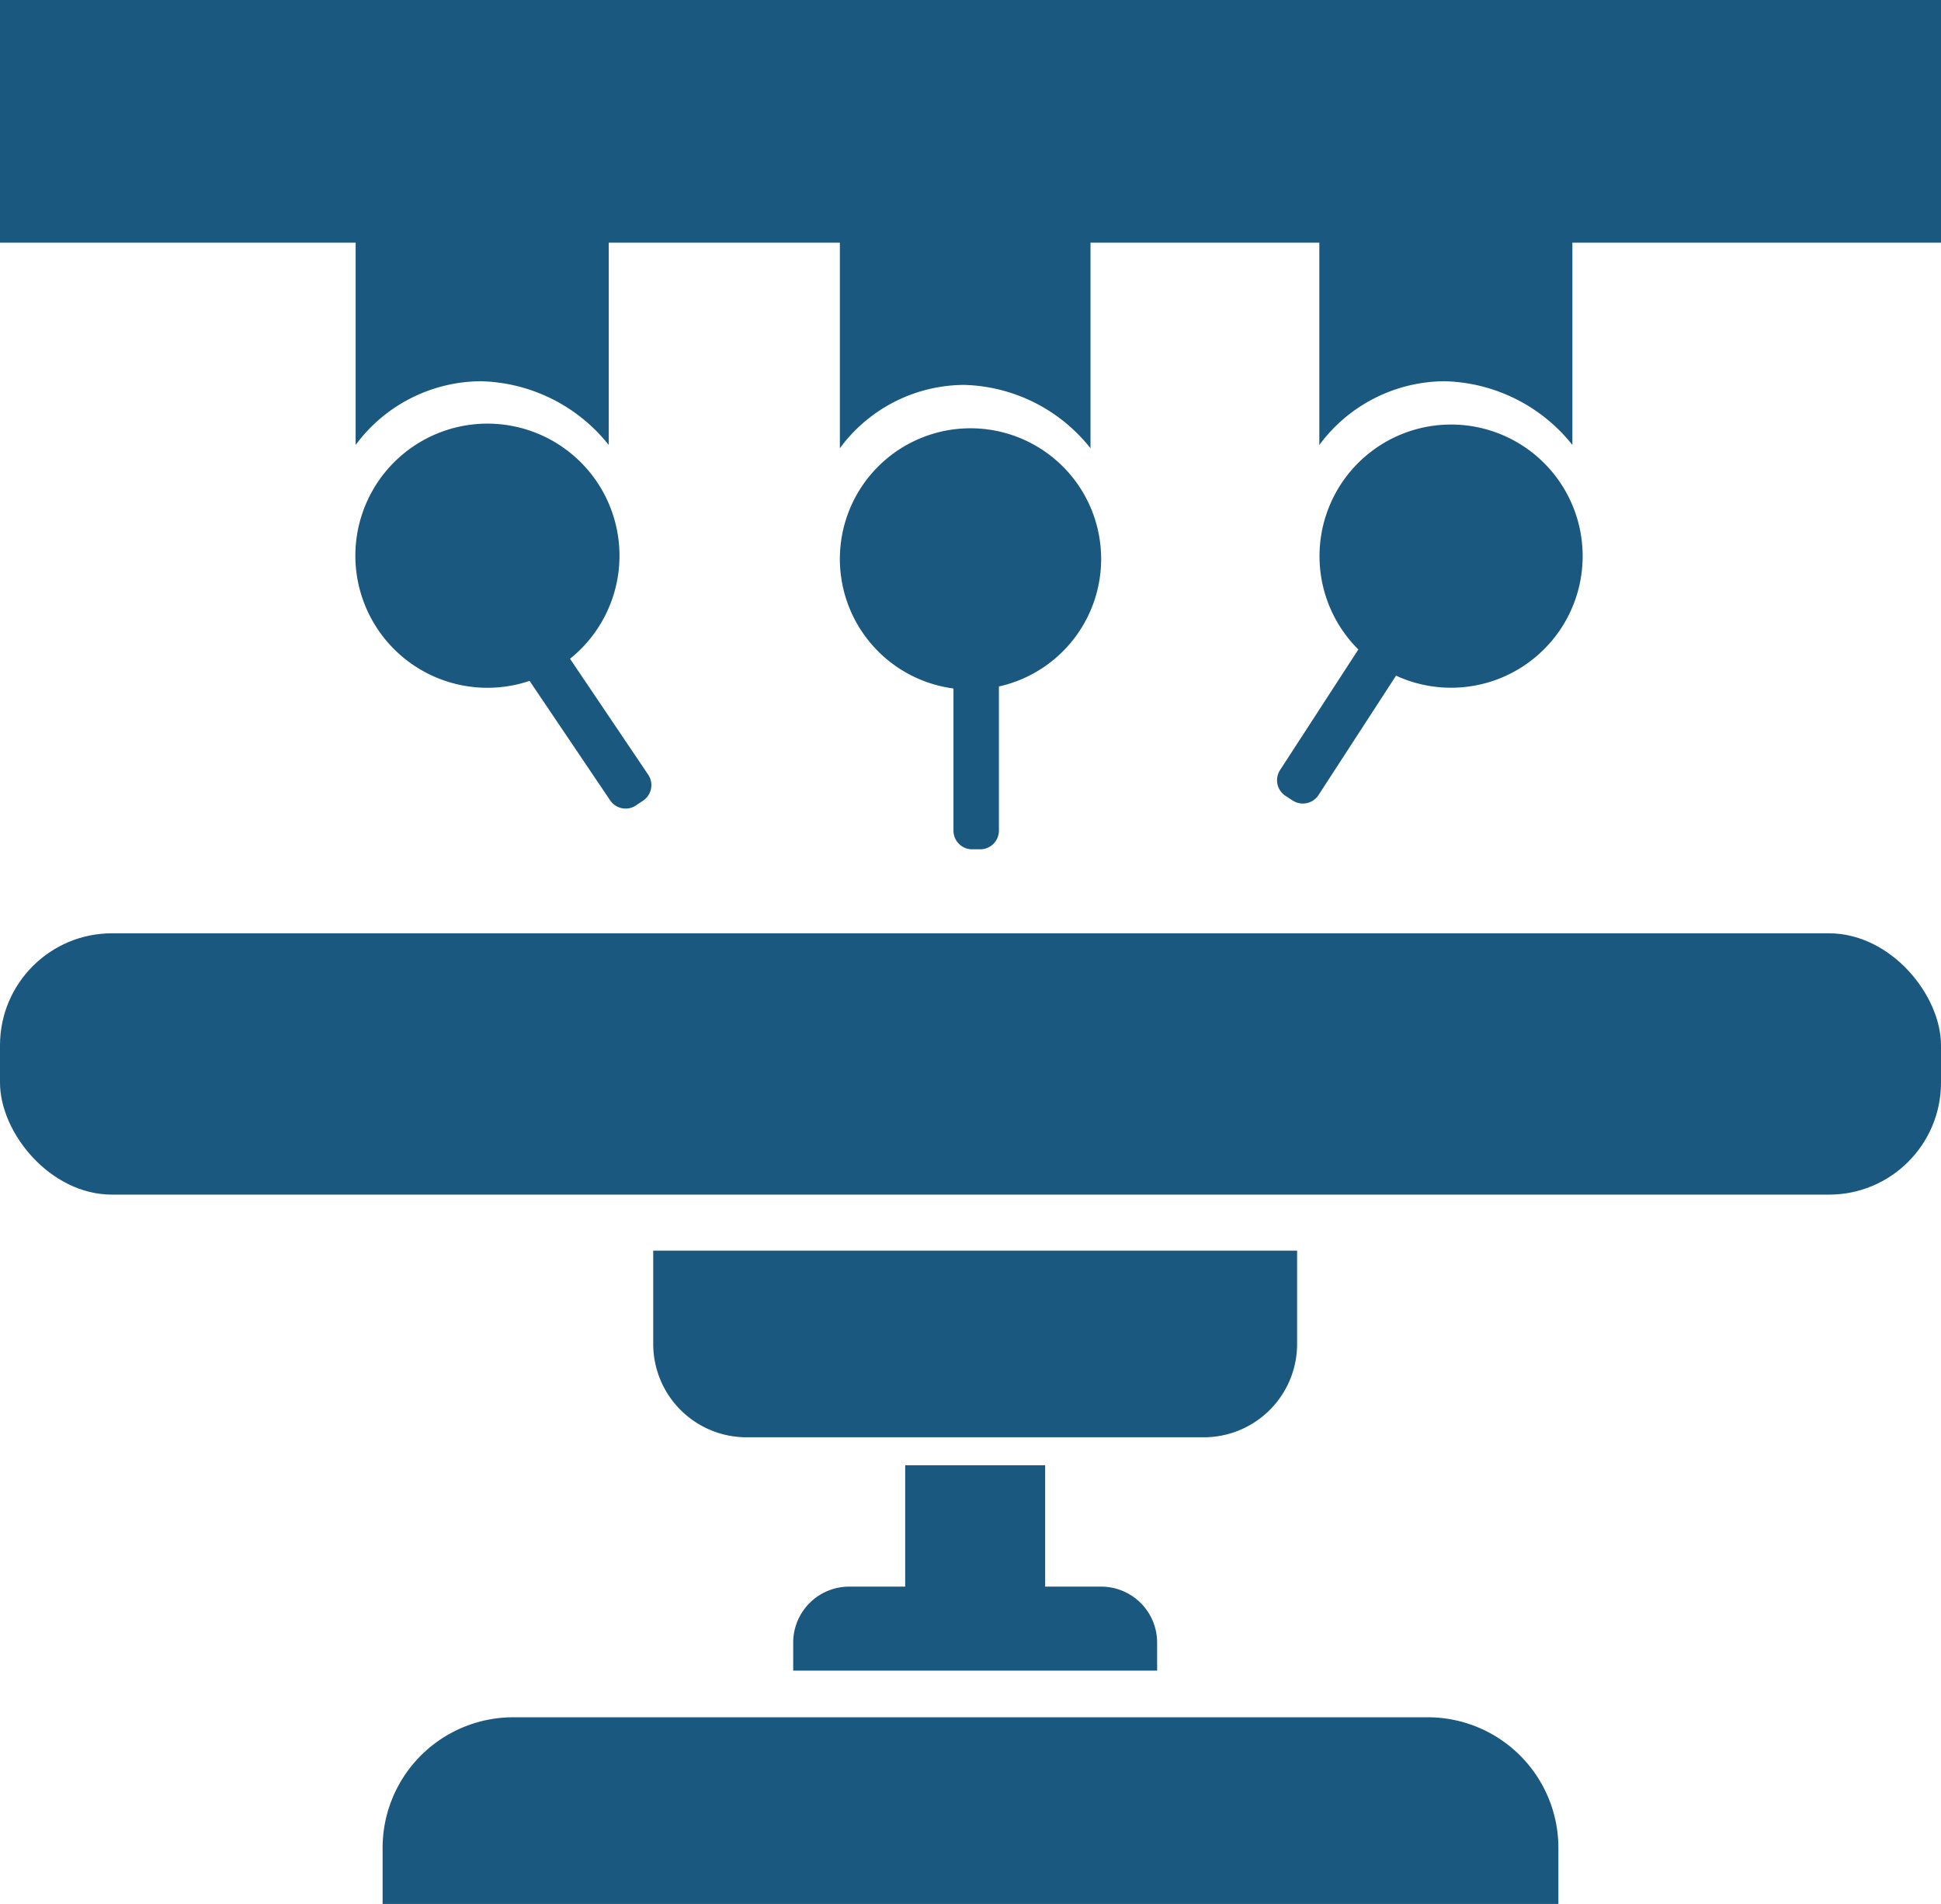
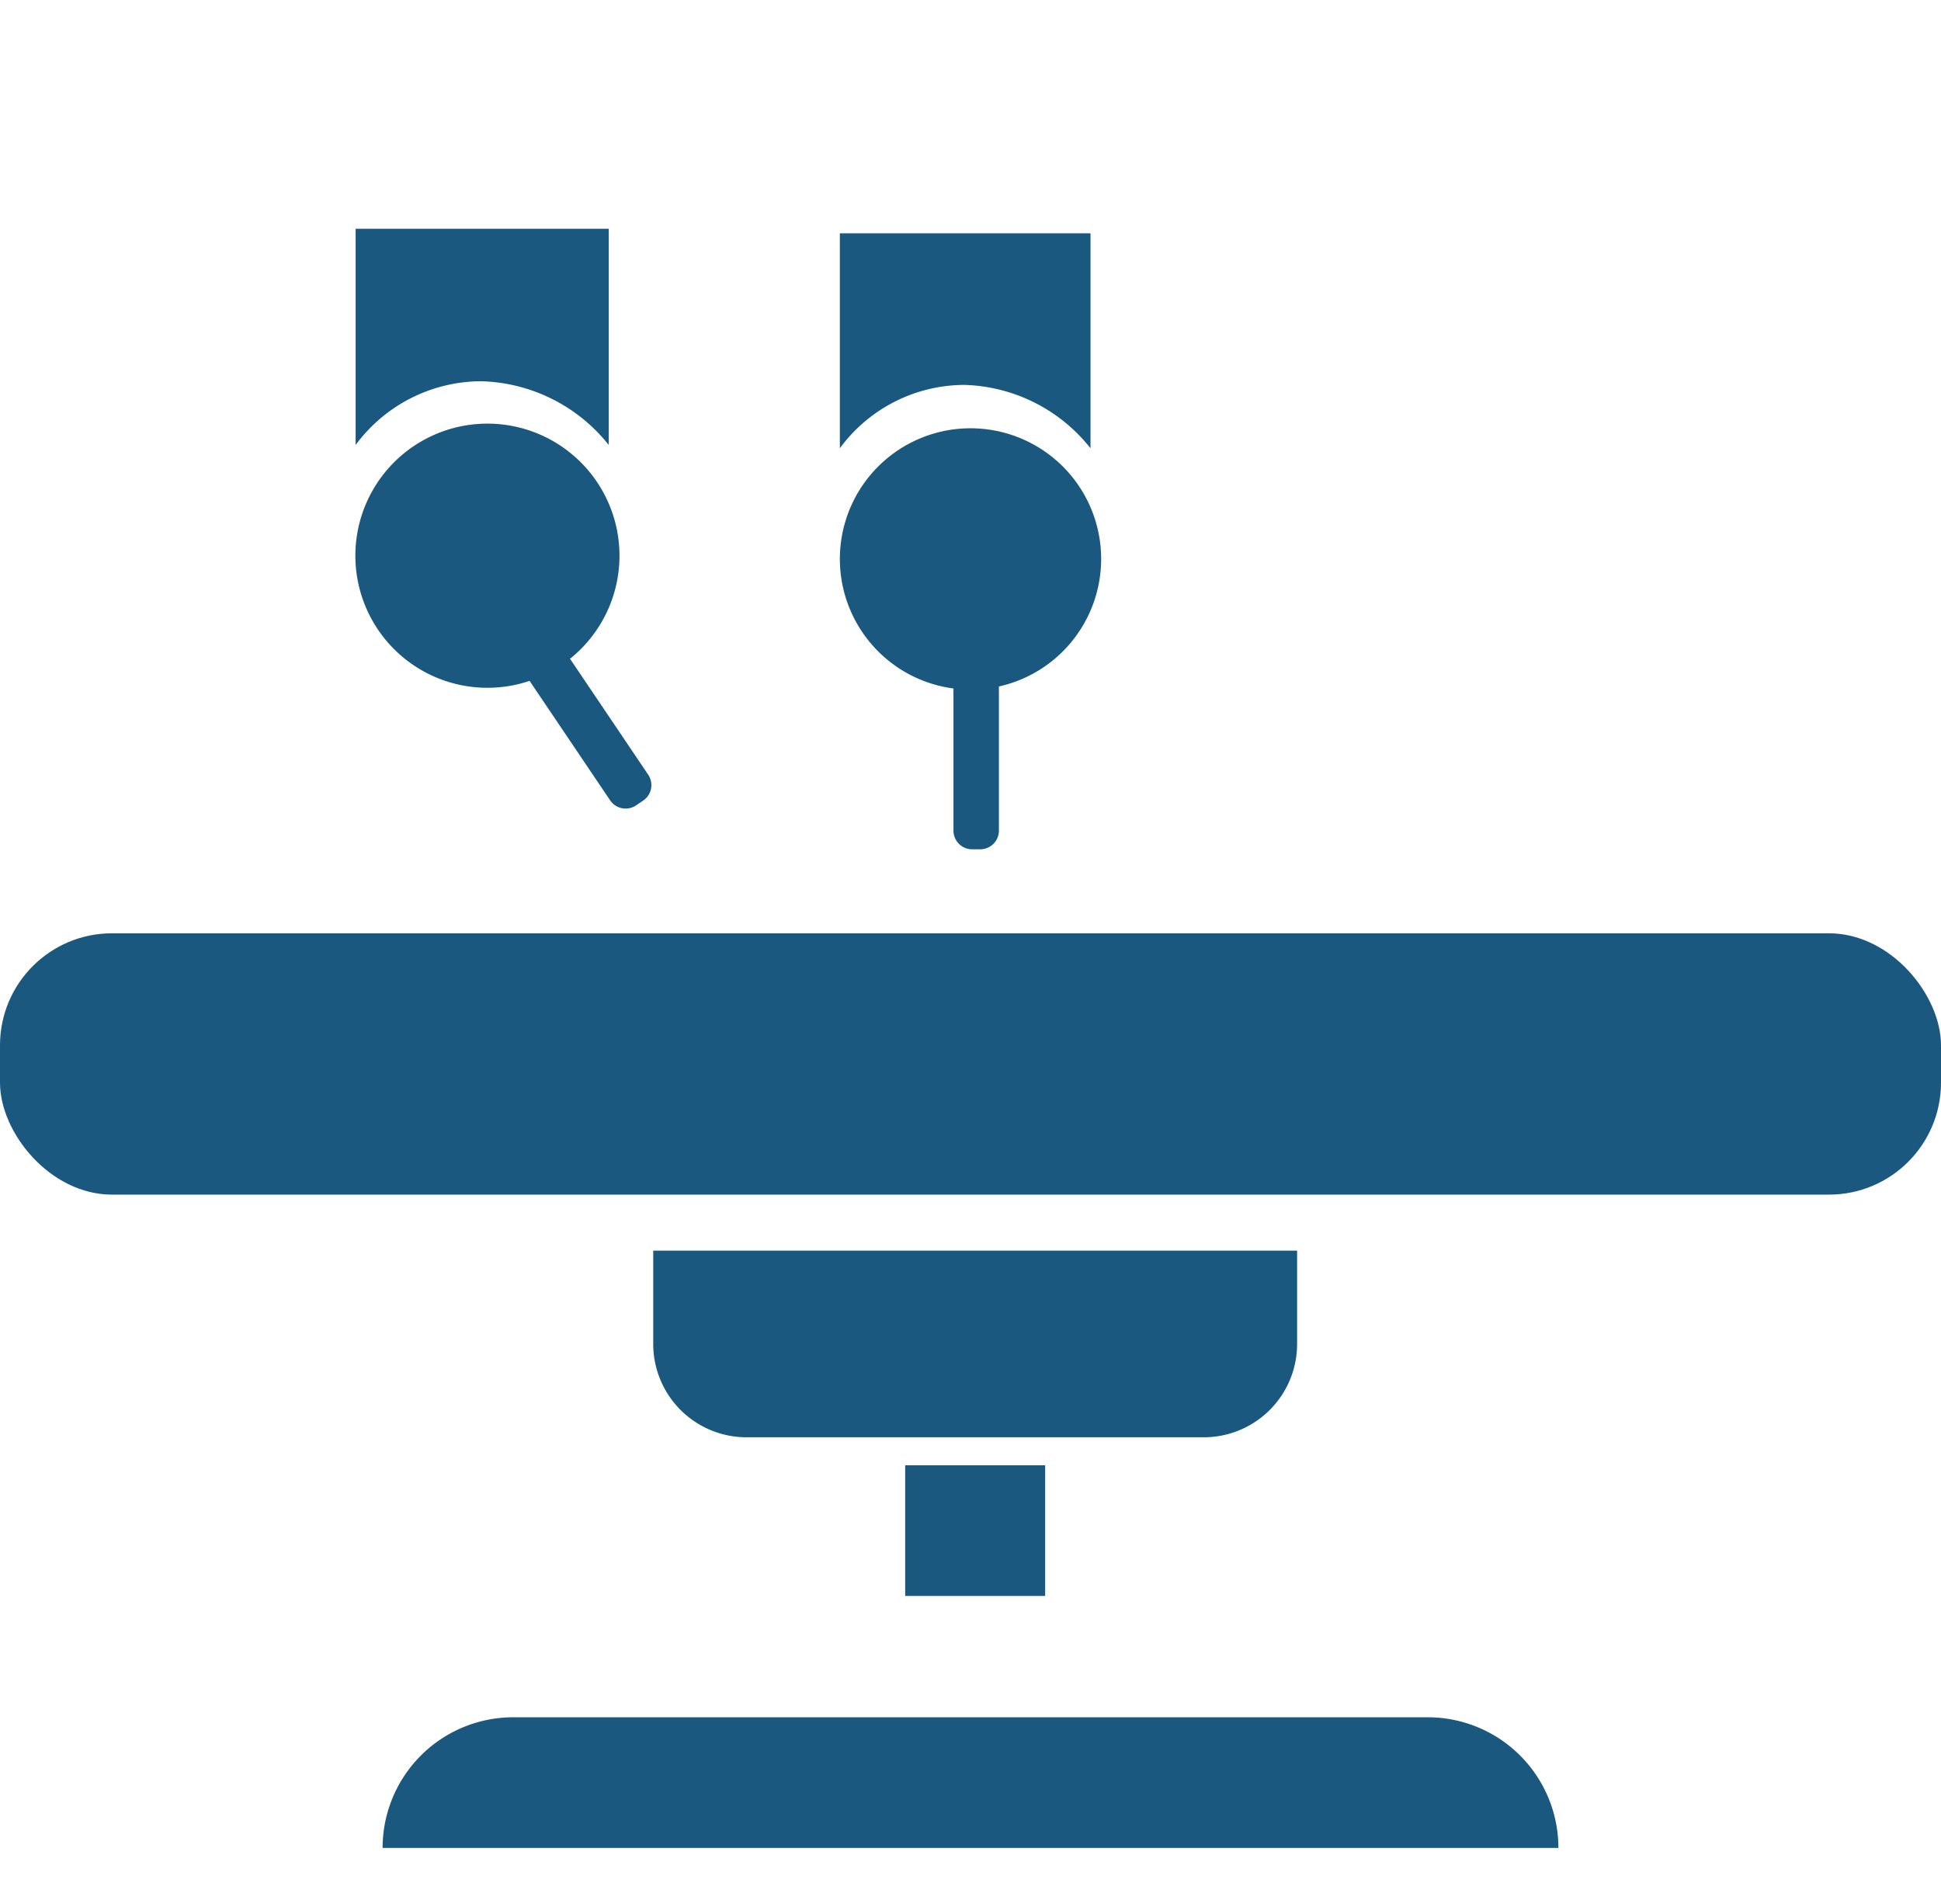
<svg xmlns="http://www.w3.org/2000/svg" width="208" height="204" viewBox="0 0 208 204">
  <g id="state_of_the_art_facilities" transform="translate(-422 -491.075)">
-     <rect id="Прямоугольник_1" data-name="Прямоугольник 1" width="208" height="26" transform="translate(422 491.075)" fill="#1b587f" />
    <g id="Сгруппировать_30" data-name="Сгруппировать 30" transform="translate(460.11 515.587)">
      <path id="Объединение_2" data-name="Объединение 2" d="M14.174,66a2,2,0,0,1-2-2V48.77a14,14,0,1,1,4.87-.215V64a2,2,0,0,1-2,2Zm-.9-49.758A16.618,16.618,0,0,0,0,23.031V0H26.859V23.031A17.85,17.85,0,0,0,13.273,16.241Z" transform="translate(51.89 0.487)" fill="#1b587f" />
-       <path id="Объединение_3" data-name="Объединение 3" d="M1.5,61.261l-.77-.5A2,2,0,0,1,.148,58L8.537,45.077a14.1,14.1,0,1,1,4.041,2.806L4.271,60.674a2,2,0,0,1-2.767.588ZM17.757,16.336a16.794,16.794,0,0,0-13.4,6.829V0H31.476V23.165A18.041,18.041,0,0,0,17.757,16.336Z" transform="translate(98.914)" fill="#1b587f" />
      <path id="Объединение_1" data-name="Объединение 1" d="M27.274,61.242l-8.634-12.8a14.152,14.152,0,1,1,4.334-2.369l8.377,12.419a2,2,0,0,1-.54,2.777l-.76.513a2,2,0,0,1-2.776-.54ZM13.4,16.336A16.794,16.794,0,0,0,0,23.165V0H27.123V23.165A18.044,18.044,0,0,0,13.4,16.336Z" fill="#1b587f" />
    </g>
    <rect id="Прямоугольник_5" data-name="Прямоугольник 5" width="208" height="28" rx="12" transform="translate(422 591.075)" fill="#1b587f" />
    <path id="Прямоугольник_6" data-name="Прямоугольник 6" d="M0,0H69a0,0,0,0,1,0,0V10A10,10,0,0,1,59,20H10A10,10,0,0,1,0,10V0A0,0,0,0,1,0,0Z" transform="translate(492 625.075)" fill="#1b587f" />
-     <path id="Прямоугольник_7" data-name="Прямоугольник 7" d="M0,0H39a0,0,0,0,1,0,0V3a6,6,0,0,1-6,6H6A6,6,0,0,1,0,3V0A0,0,0,0,1,0,0Z" transform="translate(546 670.075) rotate(180)" fill="#1b587f" />
    <rect id="Прямоугольник_8" data-name="Прямоугольник 8" width="15" height="14" transform="translate(519 648.075)" fill="#1b587f" />
-     <path id="Прямоугольник_9" data-name="Прямоугольник 9" d="M14,0h98a14,14,0,0,1,14,14v6a0,0,0,0,1,0,0H0a0,0,0,0,1,0,0V14A14,14,0,0,1,14,0Z" transform="translate(463 675.075)" fill="#1b587f" />
+     <path id="Прямоугольник_9" data-name="Прямоугольник 9" d="M14,0h98a14,14,0,0,1,14,14a0,0,0,0,1,0,0H0a0,0,0,0,1,0,0V14A14,14,0,0,1,14,0Z" transform="translate(463 675.075)" fill="#1b587f" />
  </g>
</svg>